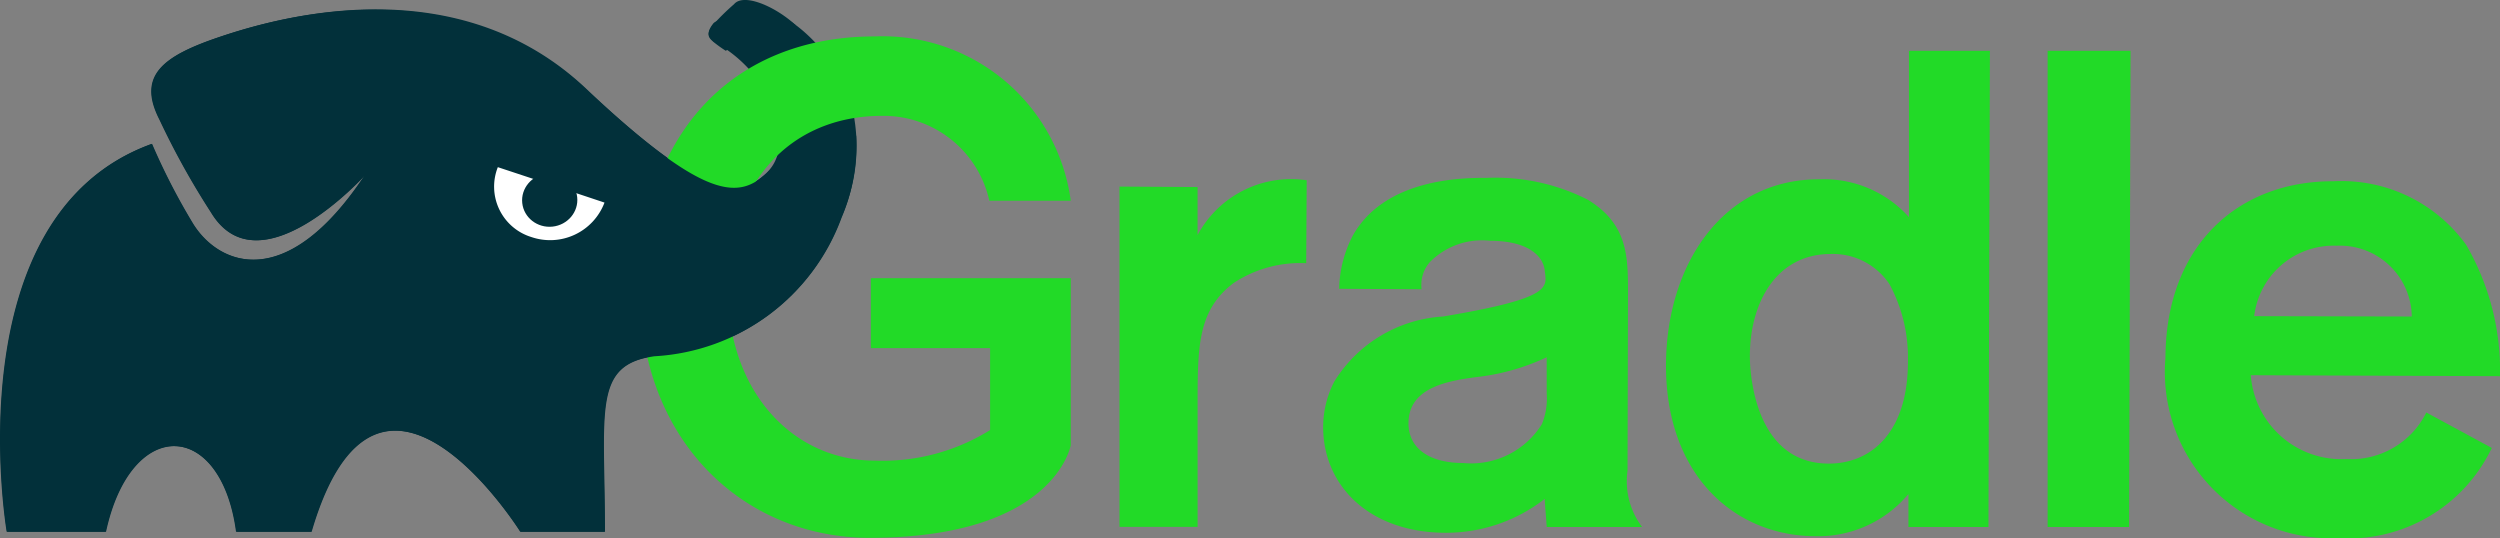
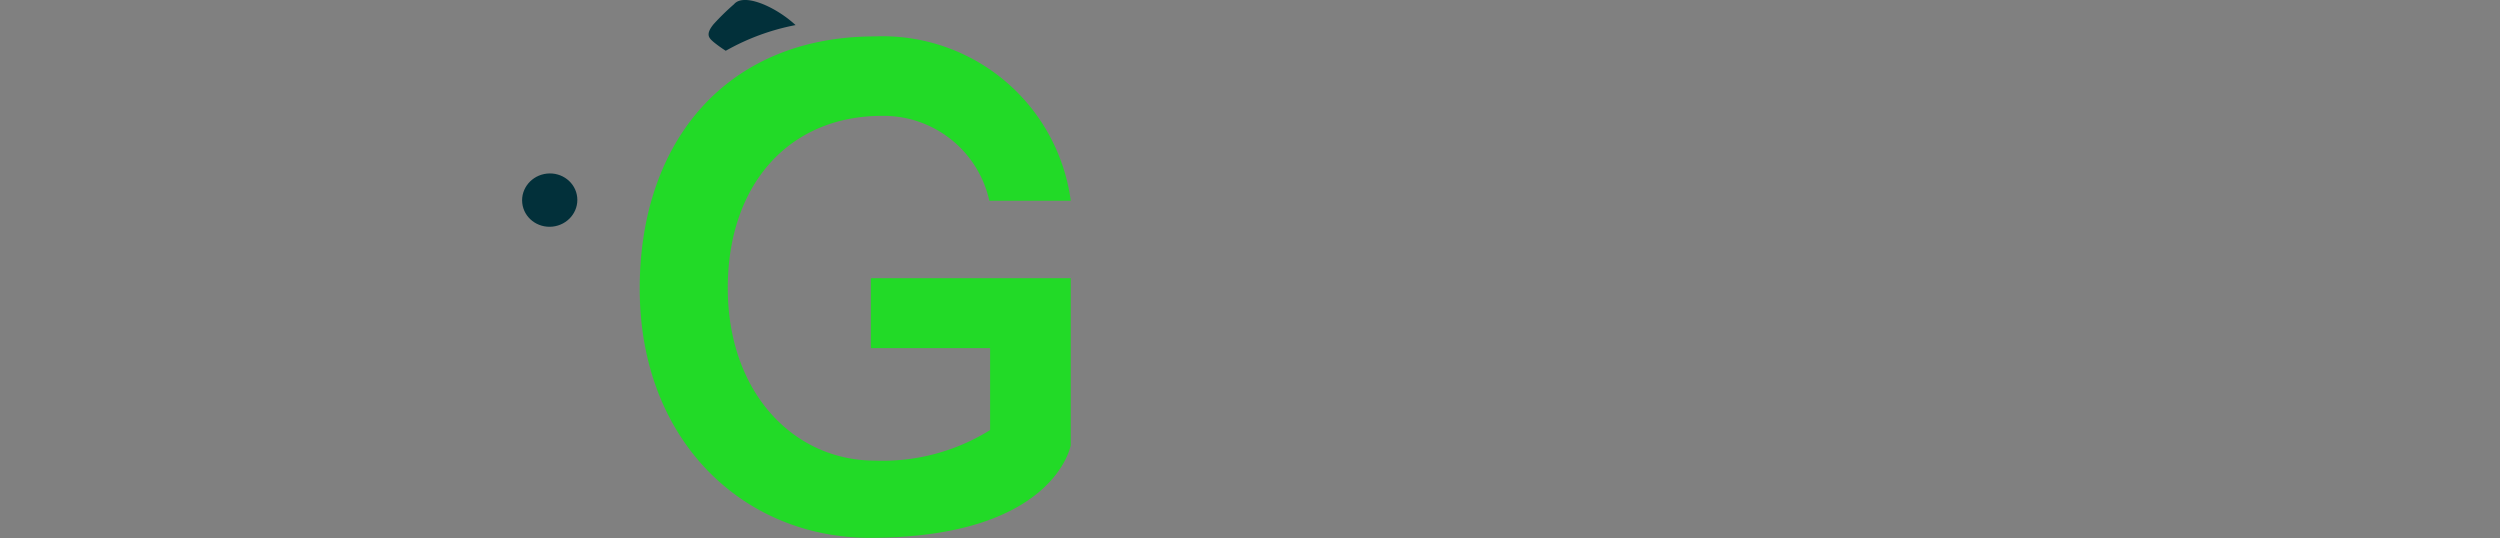
<svg xmlns="http://www.w3.org/2000/svg" id="gradle-1" width="74.553" height="16.047" viewBox="0 0 74.553 16.047">
  <rect x="0" y="0" width="74.553" height="16.047" fill="#808080" stroke="none" />
-   <path id="Path_5736" data-name="Path 5736" d="M25.115,8.234a5.162,5.162,0,0,0,.217-3.687C24.9,3.274,23.119,1.6,22.555,2.262c-.072.087-1.1-.029-1.258.188-.246.318-.1.419.014.535A3.985,3.985,0,0,1,23,4.735c.174.463.578,1.533-.13,2.184-.8.723-1.692.9-5.365-2.516C13.6.773,8.37,2.248,6.634,2.826S4.1,3.983,4.783,5.313A23.386,23.386,0,0,0,6.316,8.075c1.432,2.386,4.584-1.1,4.584-1.1C8.558,10.5,6.548,9.651,5.781,8.422A19.448,19.448,0,0,1,4.552,6.036C-1.377,8.176.228,17.6.228,17.6h2.95c.752-3.47,3.442-3.34,3.89,0H9.31c1.981-6.782,6.232,0,6.232,0h2.516c0-3.615-.376-4.974,1.475-5.235A6.3,6.3,0,0,0,25.115,8.234Z" transform="translate(-0.03 -1.745)" fill="#02303a" />
-   <path id="Path_5737" data-name="Path 5737" d="M233.228,14.563v1.432a3.164,3.164,0,0,1,3.254-1.634l-.014,2.473a3.606,3.606,0,0,0-2.169.593c-1.027.781-1.07,1.808-1.07,3.47v3.8H230.9V14.549Zm4.222,3.037a3.591,3.591,0,0,1,.4-1.576c.969-1.75,3.355-1.735,4.006-1.735a6.087,6.087,0,0,1,3.008.651c1.186.723,1.2,1.677,1.2,2.762l-.014,5.321a2.261,2.261,0,0,0,.434,1.677H243.64c-.014-.246-.058-.709-.058-.839a4.792,4.792,0,0,1-2.979,1.012c-2.27-.014-3.63-1.417-3.63-3.152a2.95,2.95,0,0,1,.333-1.359,4.1,4.1,0,0,1,3.239-1.938c3.282-.549,3.094-.868,3.037-1.359-.043-.463-.521-.9-1.634-.9a2.181,2.181,0,0,0-1.793.636,1.03,1.03,0,0,0-.246.81l-2.458-.014Zm6.189,2.039a6.647,6.647,0,0,1-2.111.593c-.868.116-2.01.318-2.01,1.374,0,.781.665,1.186,1.62,1.186a2.487,2.487,0,0,0,2.357-1.157,1.982,1.982,0,0,0,.145-.9ZM256.856,10.5l-.043,14.2h-2.386v-.983a3.51,3.51,0,0,1-2.791,1.258c-2.386-.014-4.454-1.808-4.439-5.119.014-2.993,1.706-5.538,4.584-5.524a3.406,3.406,0,0,1,2.661,1.128V10.5Zm-2.979,6.984a2.029,2.029,0,0,0-1.764-.925c-1.634,0-2.415,1.46-2.415,3.051,0,.188.014,3.2,2.357,3.2,1.244,0,2.371-.911,2.357-3.08a4.6,4.6,0,0,0-.535-2.241ZM261.05,10.5l-.043,14.2h-2.429V10.5h2.473Zm10.773,11.843a4.74,4.74,0,0,1-4.584,2.69,4.959,4.959,0,0,1-5.148-5.379c.014-3.369,2.184-5.278,5.018-5.264a4.585,4.585,0,0,1,3.948,1.894,7.478,7.478,0,0,1,1.012,3.919l-7.433-.029a2.708,2.708,0,0,0,2.849,2.5,2.5,2.5,0,0,0,2.386-1.388Zm-2.386-3.919a2.143,2.143,0,0,0-2.241-2.111,2.383,2.383,0,0,0-2.458,2.1Z" transform="translate(-197.515 -8.985)" fill="#22da27" />
  <g id="Group_1212" data-name="Group 1212" transform="translate(19.069 1.081)">
    <path id="Path_5738" data-name="Path 5738" d="M138.8,14.716V16.8h3.557v2.444a6.064,6.064,0,0,1-3.442.911c-2.4,0-4.381-2.01-4.381-5.148,0-3.08,1.822-5.133,4.6-5.133a3.23,3.23,0,0,1,3.2,2.531h2.429a5.664,5.664,0,0,0-5.842-4.9c-4.41,0-7.013,3.123-7.013,7.519,0,4.569,3.123,7.433,6.854,7.433,5.524,0,6-2.762,6-2.762V14.716Z" transform="translate(-131.9 -7.5)" fill="#22da27" />
  </g>
-   <path id="Path_5739" data-name="Path 5739" d="M25.649,5.727A8.17,8.17,0,0,0,24.072,6c-.014.014-.029.043-.043.058a2.625,2.625,0,0,1-.839.651.514.514,0,0,1-.13.058l-.087.087c-.8.723-1.764.9-5.365-2.516C13.748.68,8.47,2.184,6.734,2.763S4.2,3.919,4.883,5.25A23.386,23.386,0,0,0,6.416,8.012C7.848,10.4,11,6.913,11,6.913,8.658,10.441,6.648,9.588,5.881,8.359A19.448,19.448,0,0,1,4.652,5.973C-1.277,8.113.328,17.541.328,17.541h2.95c.752-3.47,3.442-3.34,3.89,0H9.41c1.981-6.782,6.232,0,6.232,0h2.516c0-3.615-.376-4.974,1.475-5.235a6.321,6.321,0,0,0,5.582-4.136,5.583,5.583,0,0,0,.434-2.444Z" transform="translate(-0.116 -1.682)" fill="#02303a" />
  <g id="Group_1213" data-name="Group 1213" transform="translate(14.747 4.985)">
-     <path id="Path_5740" data-name="Path 5740" d="M102.113,34.5s1.359.448,3.181,1.056a1.733,1.733,0,0,1-2.184,1.027A1.573,1.573,0,0,1,102.113,34.5Z" transform="translate(-102.014 -34.5)" fill="#fff" />
    <ellipse id="Ellipse_357" data-name="Ellipse 357" cx="0.824" cy="0.795" rx="0.824" ry="0.795" transform="translate(0.743 0.279) rotate(-6.066)" fill="#02303a" />
  </g>
  <path id="Path_5741" data-name="Path 5741" d="M146.311,1.279a3.912,3.912,0,0,0,.362.26,6.824,6.824,0,0,1,2.082-.766c-.593-.549-1.547-.969-1.836-.622a7.257,7.257,0,0,0-.607.593C146.051,1.062,146.181,1.164,146.311,1.279Z" transform="translate(-125.03 -0.025)" fill="#02303a" />
</svg>